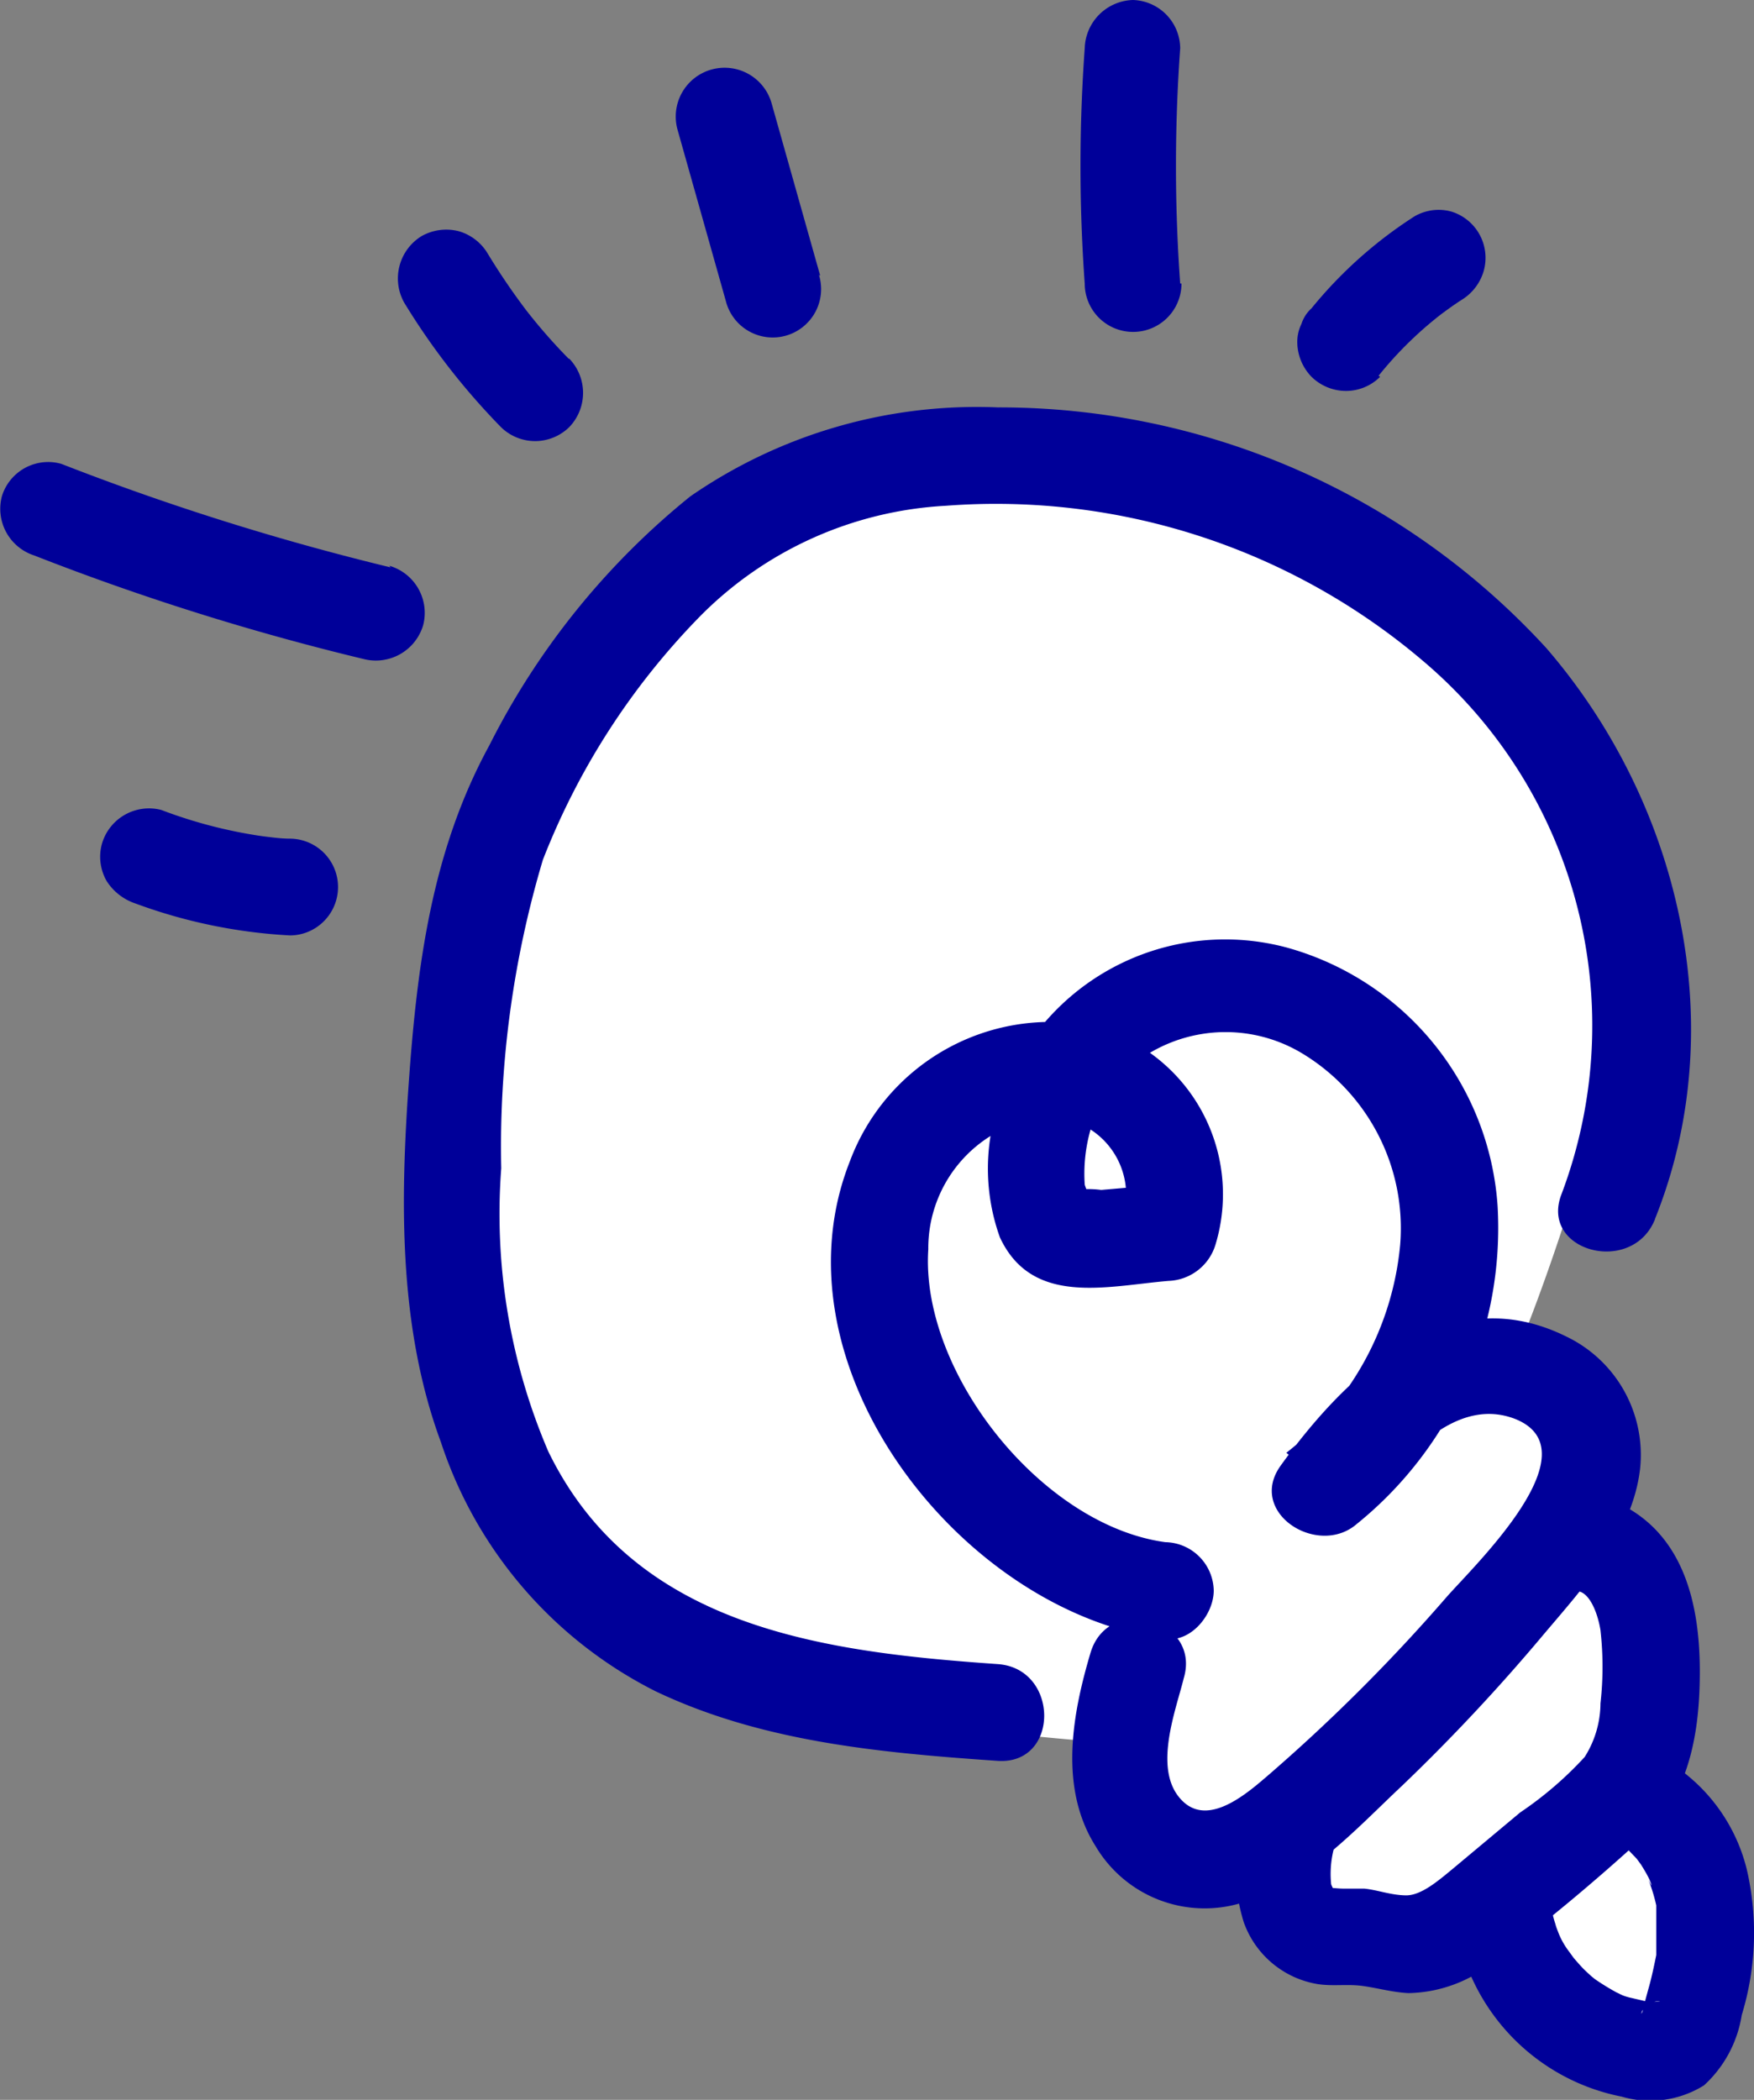
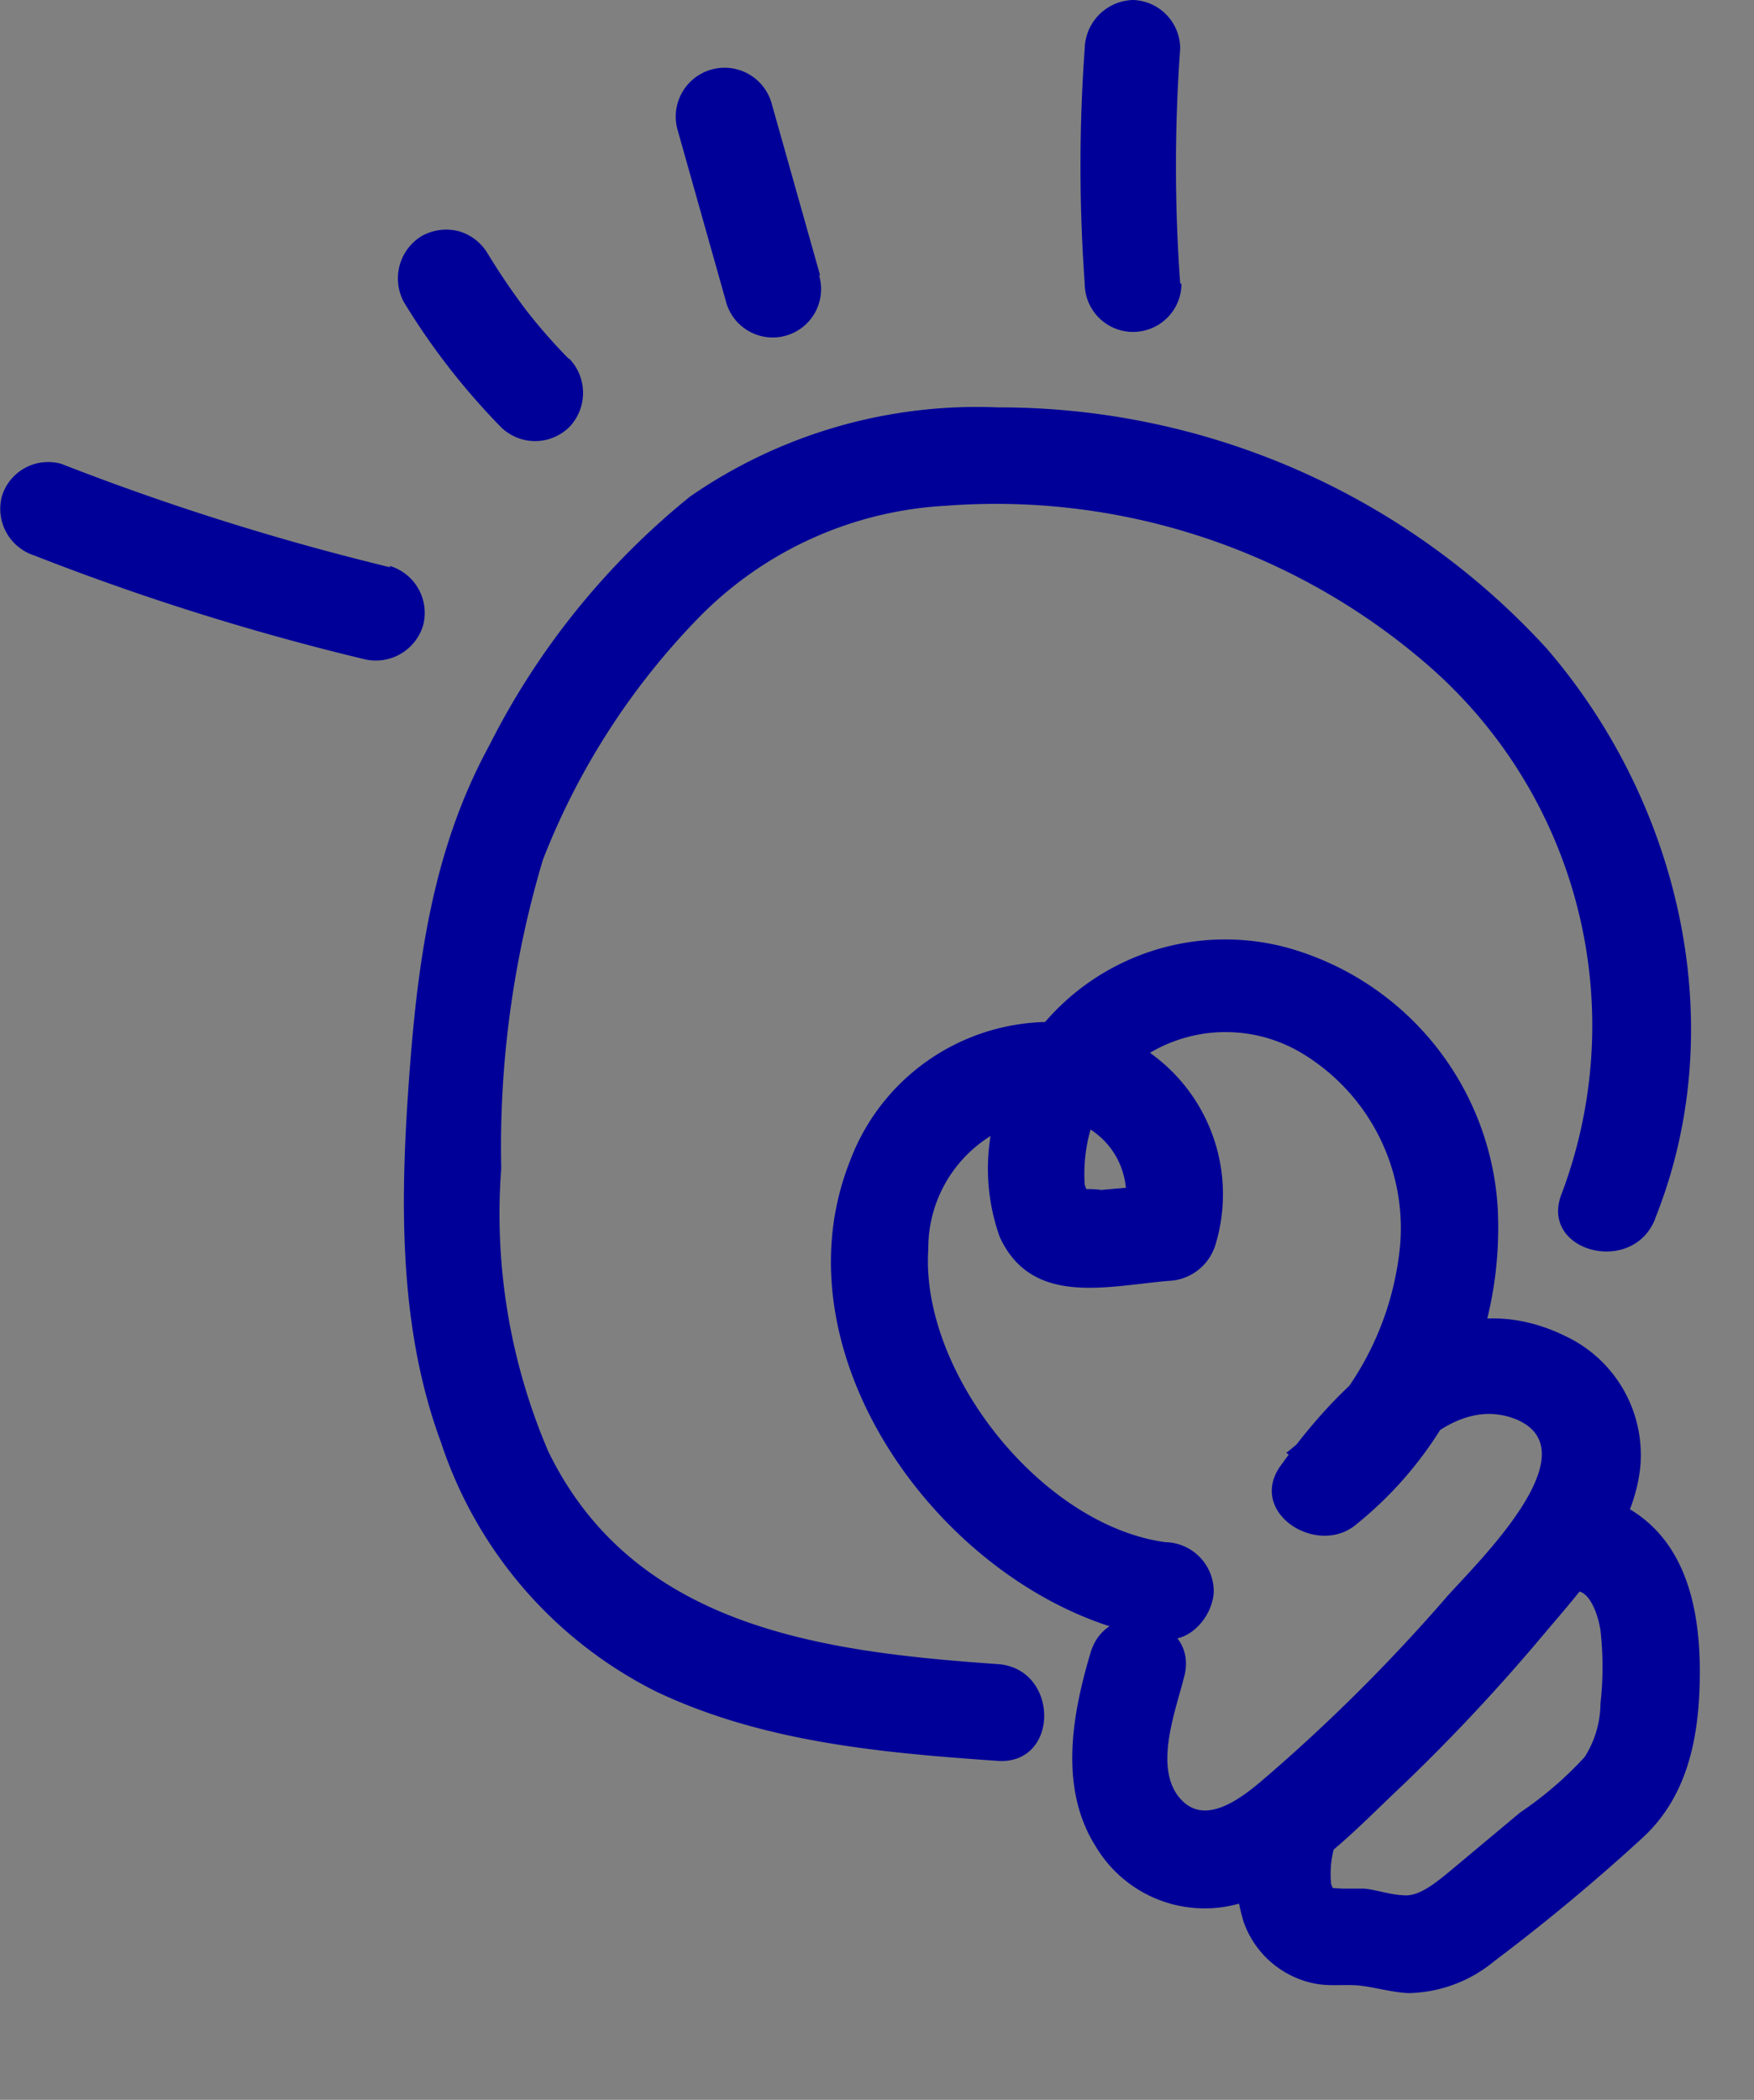
<svg xmlns="http://www.w3.org/2000/svg" viewBox="0 0 54.38 65.1">
  <rect x="0" y="0" width="54.38" height="65.1" fill="#808080" stroke="none" />
  <defs>
    <style>.cls-1{fill:#fff;}.cls-2{fill:#009;}</style>
  </defs>
  <title>図版書き出し</title>
  <g id="調査線">
-     <path class="cls-1" d="M35.06,54.07s-11.8-.64-14.75-3.26S13.64,43.26,13.21,38s1.51-16.23,6.11-19.51S32.44,11.13,39,15.4s12,5.76,11.8,11.65-3.42,14-3.42,14,3.41,3.57,2.4,4.55,0,2.59,0,2.59a9.5,9.5,0,0,1,1.64,6.3L50.92,57s3,4.6,0,6.35c0,0-2.27,1.55-5.72-3.19,0,0-4.75,2.47-6.06-2.77C39.17,57.37,35.05,60,35.06,54.07Z" />
    <path class="cls-2" d="M36.13,47.81c-3.83-.52-7.6-5.26-7.35-9.08a4.1,4.1,0,0,1,3.44-4.08,2.41,2.41,0,0,1,2.57,3.16l1.44-1.1-2.09.18a3,3,0,0,0-.79,0q.54.57.36.12c0-.1-.06-.2-.08-.29a5,5,0,0,1,.7-2.9,4.6,4.6,0,0,1,6.08-1.14,6.33,6.33,0,0,1,3,5.91,9.26,9.26,0,0,1-3.53,6.45l2.36,1.81C43.25,45.5,45,43.2,47,44c2.41,1-1.3,4.54-2.15,5.51A54.42,54.42,0,0,1,39.36,55c-.64.55-1.83,1.62-2.66.87-1-.91-.26-2.79,0-3.84.55-1.85-2.34-2.64-2.89-.79s-1,4.17.16,6A3.93,3.93,0,0,0,38.47,59c2-.55,3.55-2.28,5-3.64a58.71,58.71,0,0,0,4.38-4.68c1.26-1.49,2.77-3.13,3-5.16a4.07,4.07,0,0,0-2.3-4.09c-3.71-1.83-6.82,1.2-8.84,4-1.06,1.46,1.14,2.86,2.35,1.82a11.8,11.8,0,0,0,4.37-9.87,8.94,8.94,0,0,0-6.52-8,7.37,7.37,0,0,0-8.66,4.12A6.3,6.3,0,0,0,31,38.36c1,2.15,3.32,1.51,5.23,1.35a1.58,1.58,0,0,0,1.45-1.11,5.38,5.38,0,0,0-3.86-6.8A6.64,6.64,0,0,0,26.35,36C23.83,42.37,29.84,50,36.13,50.81c.81.11,1.5-.77,1.5-1.5a1.53,1.53,0,0,0-1.5-1.5Z" />
    <path class="cls-2" d="M38.48,56.59a5.55,5.55,0,0,0,.08,3,2.94,2.94,0,0,0,2.29,1.92c.45.07.89,0,1.33.05s1,.21,1.49.23a4.29,4.29,0,0,0,2.67-1c1.57-1.18,3.13-2.48,4.58-3.81s1.78-3.24,1.78-5.16c0-2.24-.57-4.51-2.88-5.37a1.52,1.52,0,0,0-1.85,1A1.54,1.54,0,0,0,49,49.35c.32.12.54.69.62,1.19a10.14,10.14,0,0,1,0,2.27,3.13,3.13,0,0,1-.49,1.66,11.21,11.21,0,0,1-2,1.72l-2.07,1.73c-.46.38-1,.85-1.48.84s-.87-.17-1.29-.21c-.22,0-.44,0-.66,0s-.71-.08-.29.06c.13,0-.11-.15,0,0s-.06-.14-.07-.2a3.13,3.13,0,0,1,.06-1,1.55,1.55,0,0,0-1-1.85,1.5,1.5,0,0,0-1.84,1.05Z" />
-     <path class="cls-2" d="M45.23,60.14A6.47,6.47,0,0,0,50.28,65a3.15,3.15,0,0,0,2.55-.35A3.74,3.74,0,0,0,54,62.47a8.7,8.7,0,0,0,.16-4.5,5.44,5.44,0,0,0-2.73-3.52,1.56,1.56,0,0,0-2.06.54,1.53,1.53,0,0,0,.54,2l.41.23c.13.09.13.08,0,0l.18.15.24.25c.11.13.1.12,0,0l.14.19c.08.13.16.26.23.4s.17.41,0,.07a5.53,5.53,0,0,1,.24.79c0,.07,0,.15,0,.23,0-.16,0-.15,0,0s0,.38,0,.58,0,.29,0,.44l0,.29c0-.16,0-.15,0,0-.07.34-.14.68-.23,1s-.1.38-.16.57,0,.16-.08.25q.1-.24,0-.09c-.05.1,0,.07.07-.07a.68.68,0,0,1,.52-.23,1.19,1.19,0,0,1-.46,0c-.36,0,.32.08,0,0l-.43-.1a1.8,1.8,0,0,1-.41-.14l.15.06-.2-.09a7.56,7.56,0,0,1-.71-.44l.09.07-.17-.14c-.11-.1-.22-.2-.32-.31s-.15-.17-.22-.25l0,0-.13-.18a2.44,2.44,0,0,1-.37-.67c.08.19.09.21,0,0a1.72,1.72,0,0,1-.07-.21,3,3,0,0,1-.11-.43,1.5,1.5,0,0,0-2.9.8Z" />
    <path class="cls-2" d="M51.31,37.79c2.41-6,.76-12.92-3.37-17.7a23,23,0,0,0-17-7.46,15.62,15.62,0,0,0-9.54,2.76,23.5,23.5,0,0,0-6.23,7.72c-1.79,3.28-2.24,6.83-2.5,10.5s-.31,7.56,1,11.1a13.29,13.29,0,0,0,6.65,7.72c3.31,1.58,7,1.91,10.61,2.16,1.93.13,1.92-2.87,0-3C25.5,51.21,19.66,50.46,17,45a18.69,18.69,0,0,1-1.46-8.78,31.13,31.13,0,0,1,1.29-9.56,22.39,22.39,0,0,1,4.88-7.56,11.59,11.59,0,0,1,7.61-3.42A20.44,20.44,0,0,1,44.2,20.56,14.8,14.8,0,0,1,48.42,37c-.72,1.79,2.18,2.57,2.89.8Z" />
-     <path class="cls-2" d="M9,26c-.33,0-.65-.05-1-.1l.4.06A14.73,14.73,0,0,1,5,25.11a1.52,1.52,0,0,0-1.84,1.05,1.51,1.51,0,0,0,.15,1.16,1.7,1.7,0,0,0,.89.69A16.28,16.28,0,0,0,9,29,1.49,1.49,0,0,0,10,28.6,1.5,1.5,0,0,0,9,26Z" />
    <path class="cls-2" d="M12.11,17.59A79.5,79.5,0,0,1,1.9,14.38a1.5,1.5,0,0,0-1.84,1,1.52,1.52,0,0,0,1,1.84,78,78,0,0,0,10.21,3.21,1.53,1.53,0,0,0,1.85-1.05,1.52,1.52,0,0,0-1.05-1.84Z" />
    <path class="cls-2" d="M17.63,11.12A17.25,17.25,0,0,1,16.2,9.47l.23.3a20.81,20.81,0,0,1-1.31-1.91,1.54,1.54,0,0,0-.89-.69,1.56,1.56,0,0,0-1.16.15,1.54,1.54,0,0,0-.54,2.06,21.49,21.49,0,0,0,3,3.86,1.51,1.51,0,0,0,2.12,0,1.53,1.53,0,0,0,0-2.12Z" />
    <path class="cls-2" d="M25.43,8.55l-1.5-5.32A1.5,1.5,0,1,0,21,4l1.5,5.32a1.5,1.5,0,1,0,2.89-.8Z" />
    <path class="cls-2" d="M36.59,8.79a50.68,50.68,0,0,1,0-7.29A1.51,1.51,0,0,0,35.13,0a1.54,1.54,0,0,0-1.5,1.5,50.68,50.68,0,0,0,0,7.29,1.5,1.5,0,0,0,3,0Z" />
-     <path class="cls-2" d="M42.74,11.65a11.64,11.64,0,0,1,2.06-2l-.3.23c.26-.2.53-.4.81-.58a1.56,1.56,0,0,0,.69-.9,1.5,1.5,0,0,0-1-1.84,1.49,1.49,0,0,0-1.15.15,13.54,13.54,0,0,0-3.19,2.85,1.11,1.11,0,0,0-.31.48,1.27,1.27,0,0,0-.13.58,1.56,1.56,0,0,0,.44,1.06,1.53,1.53,0,0,0,1.06.44,1.5,1.5,0,0,0,1.07-.44Z" />
  </g>
</svg>